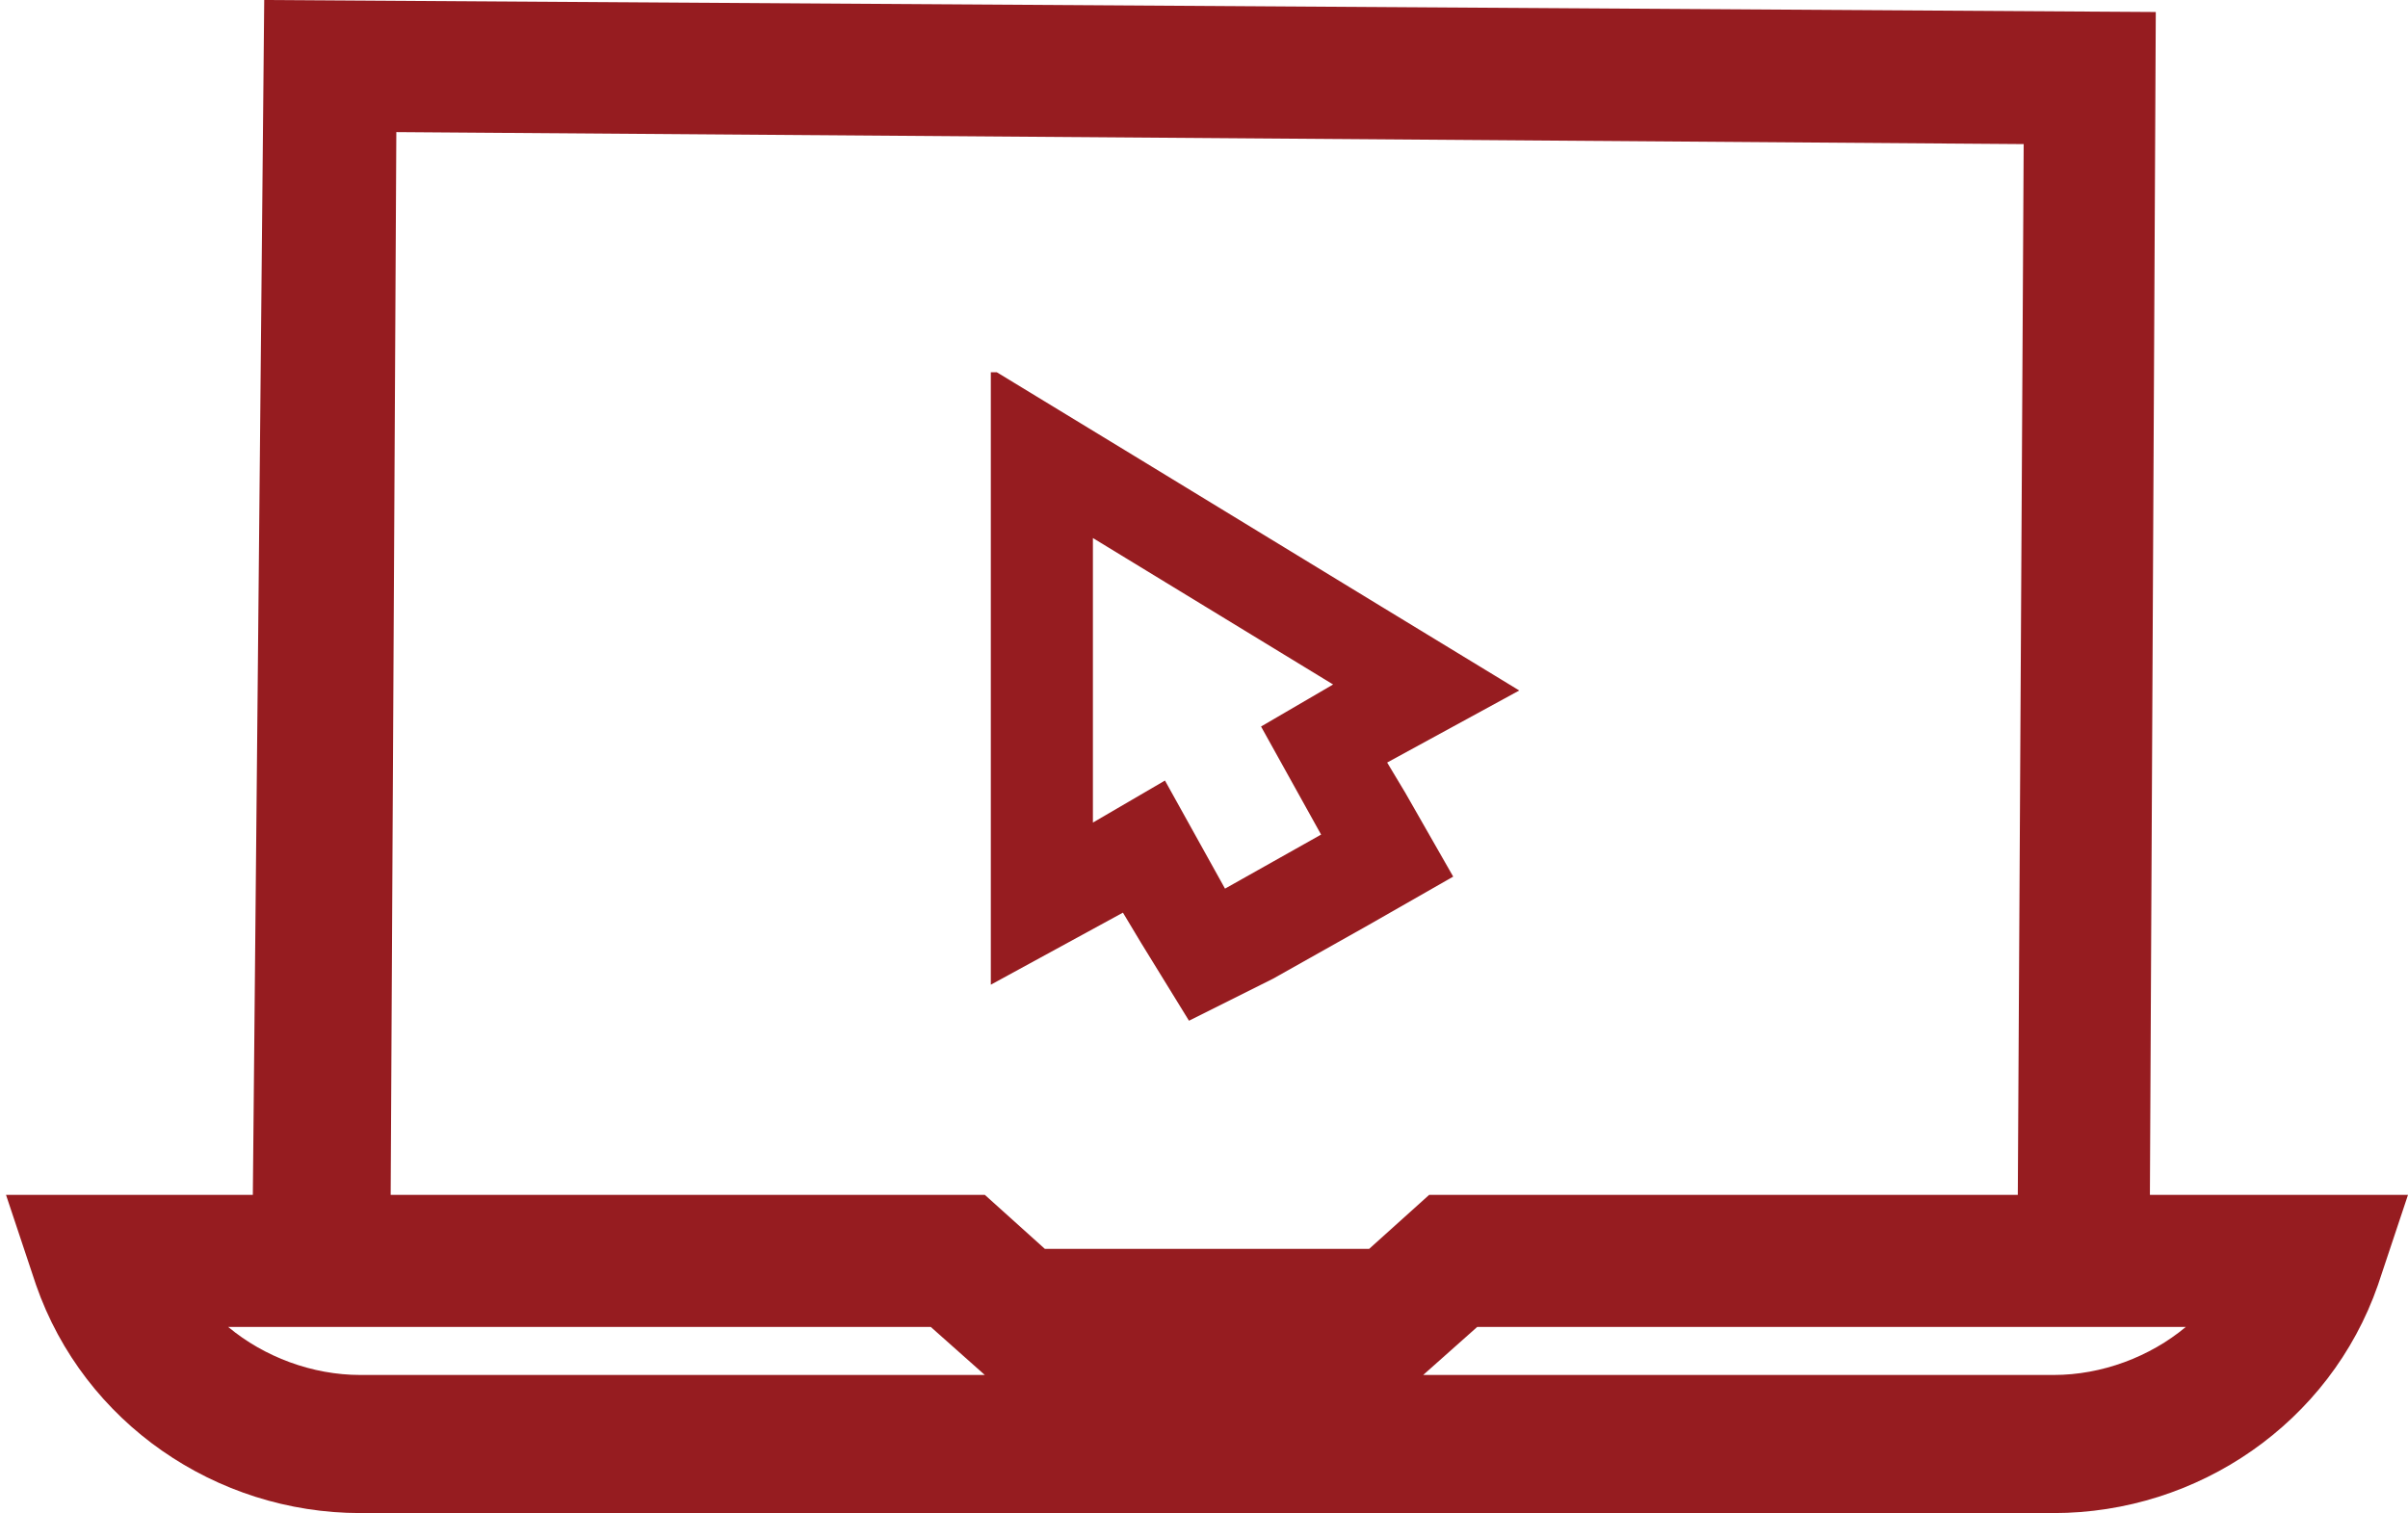
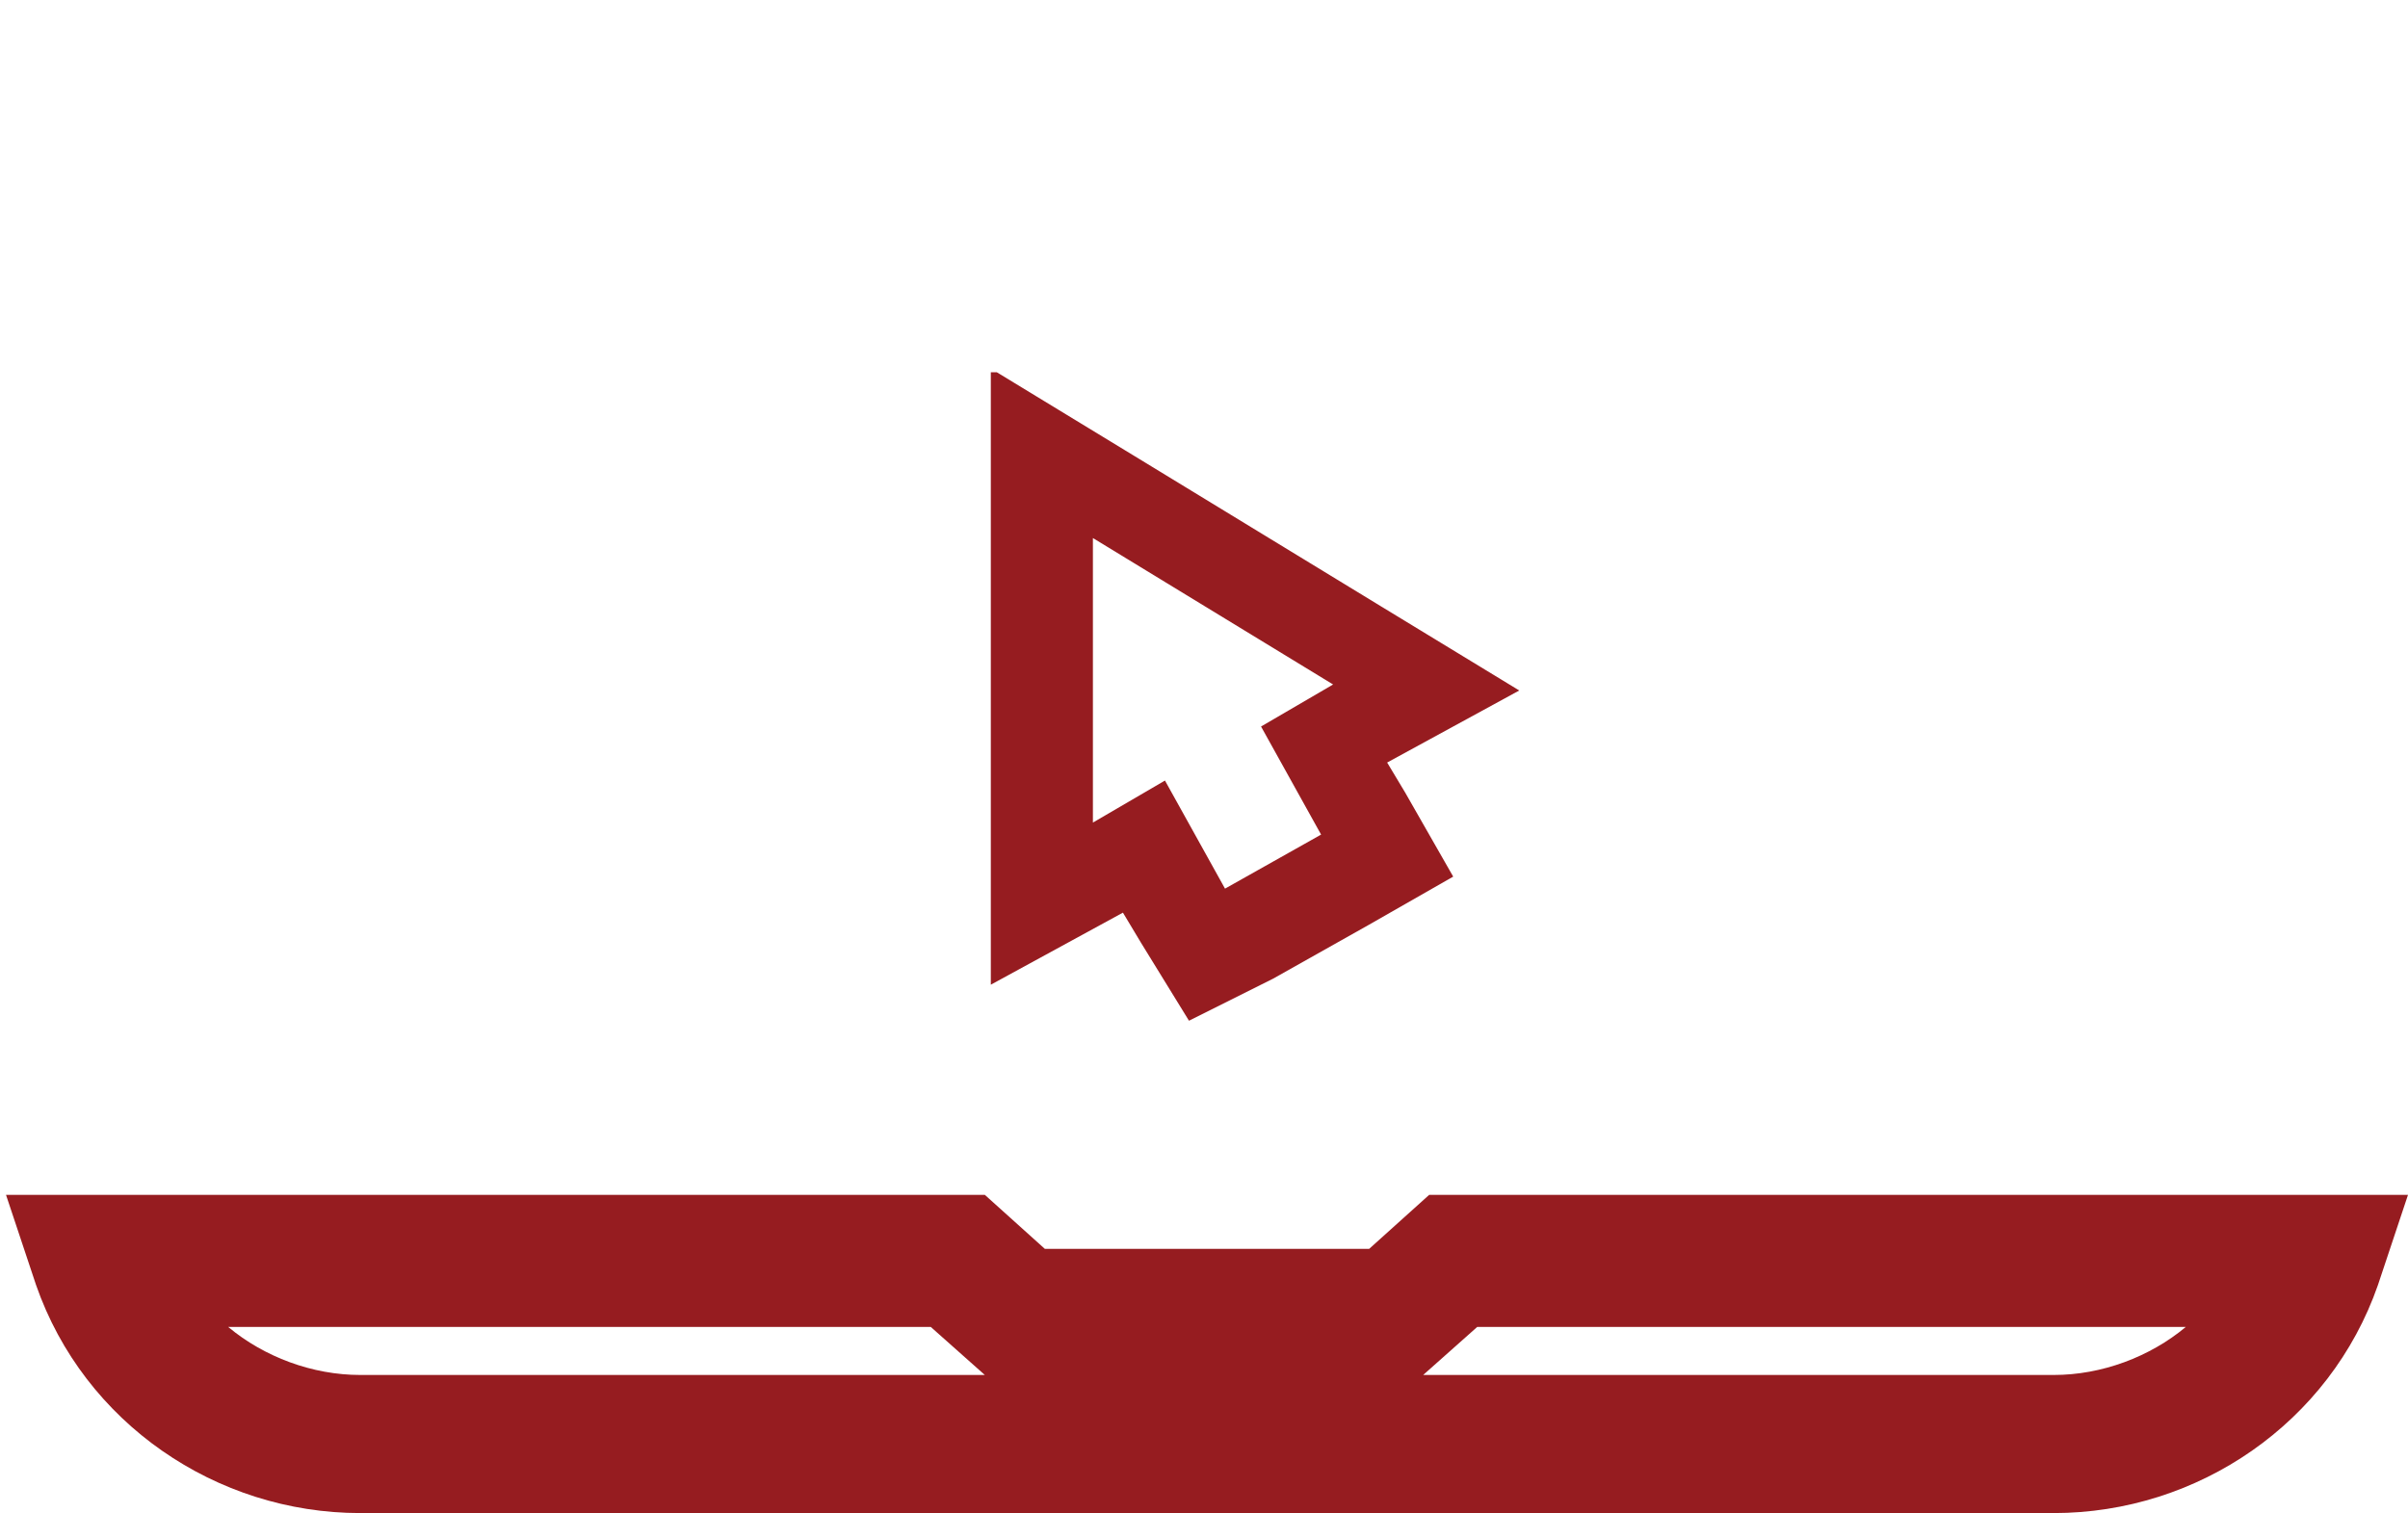
<svg xmlns="http://www.w3.org/2000/svg" id="Layer_2" version="1.1" viewBox="0 0 40.1 25.2">
  <defs>
    <style>
      .st0 {
        fill: #961c20;
      }
    </style>
  </defs>
  <g id="Icons">
    <g id="_18">
      <g id="_2">
-         <polygon class="st0" points="6.5 21 4.2 21 4.4 0 35.9 .2 35.8 20.3 33.6 20.3 33.7 2.4 6.6 2.2 6.5 21" />
        <path class="st0" d="M34.2,25.2H6c-2.4,0-4.6-1.5-5.4-3.8l-.5-1.5h16.3l1,.9h5.4l1-.9h16.3l-.5,1.5c-.8,2.3-3,3.8-5.4,3.8ZM23.7,22.9h10.5c.8,0,1.6-.3,2.2-.8h-11.8l-.9.8ZM3.8,22.1c.6.5,1.4.8,2.2.8h10.4l-.9-.8H3.8Z" />
      </g>
-       <path class="st0" d="M18.1,8.9l4.1,2.5-1.2.7,1,1.8-1.6.9-1-1.8-1.2.7v-4.8M16.5,6.2v2.7s0,4.8,0,4.8v2.7s2.2-1.2,2.2-1.2l.3.5.8,1.3,1.4-.7,1.6-.9,1.4-.8-.8-1.4-.3-.5,2.2-1.2-2.3-1.4-4.1-2.5-2.3-1.4h0Z" />
+       <path class="st0" d="M18.1,8.9l4.1,2.5-1.2.7,1,1.8-1.6.9-1-1.8-1.2.7v-4.8M16.5,6.2v2.7s0,4.8,0,4.8v2.7s2.2-1.2,2.2-1.2l.3.5.8,1.3,1.4-.7,1.6-.9,1.4-.8-.8-1.4-.3-.5,2.2-1.2-2.3-1.4-4.1-2.5-2.3-1.4Z" />
    </g>
  </g>
</svg>